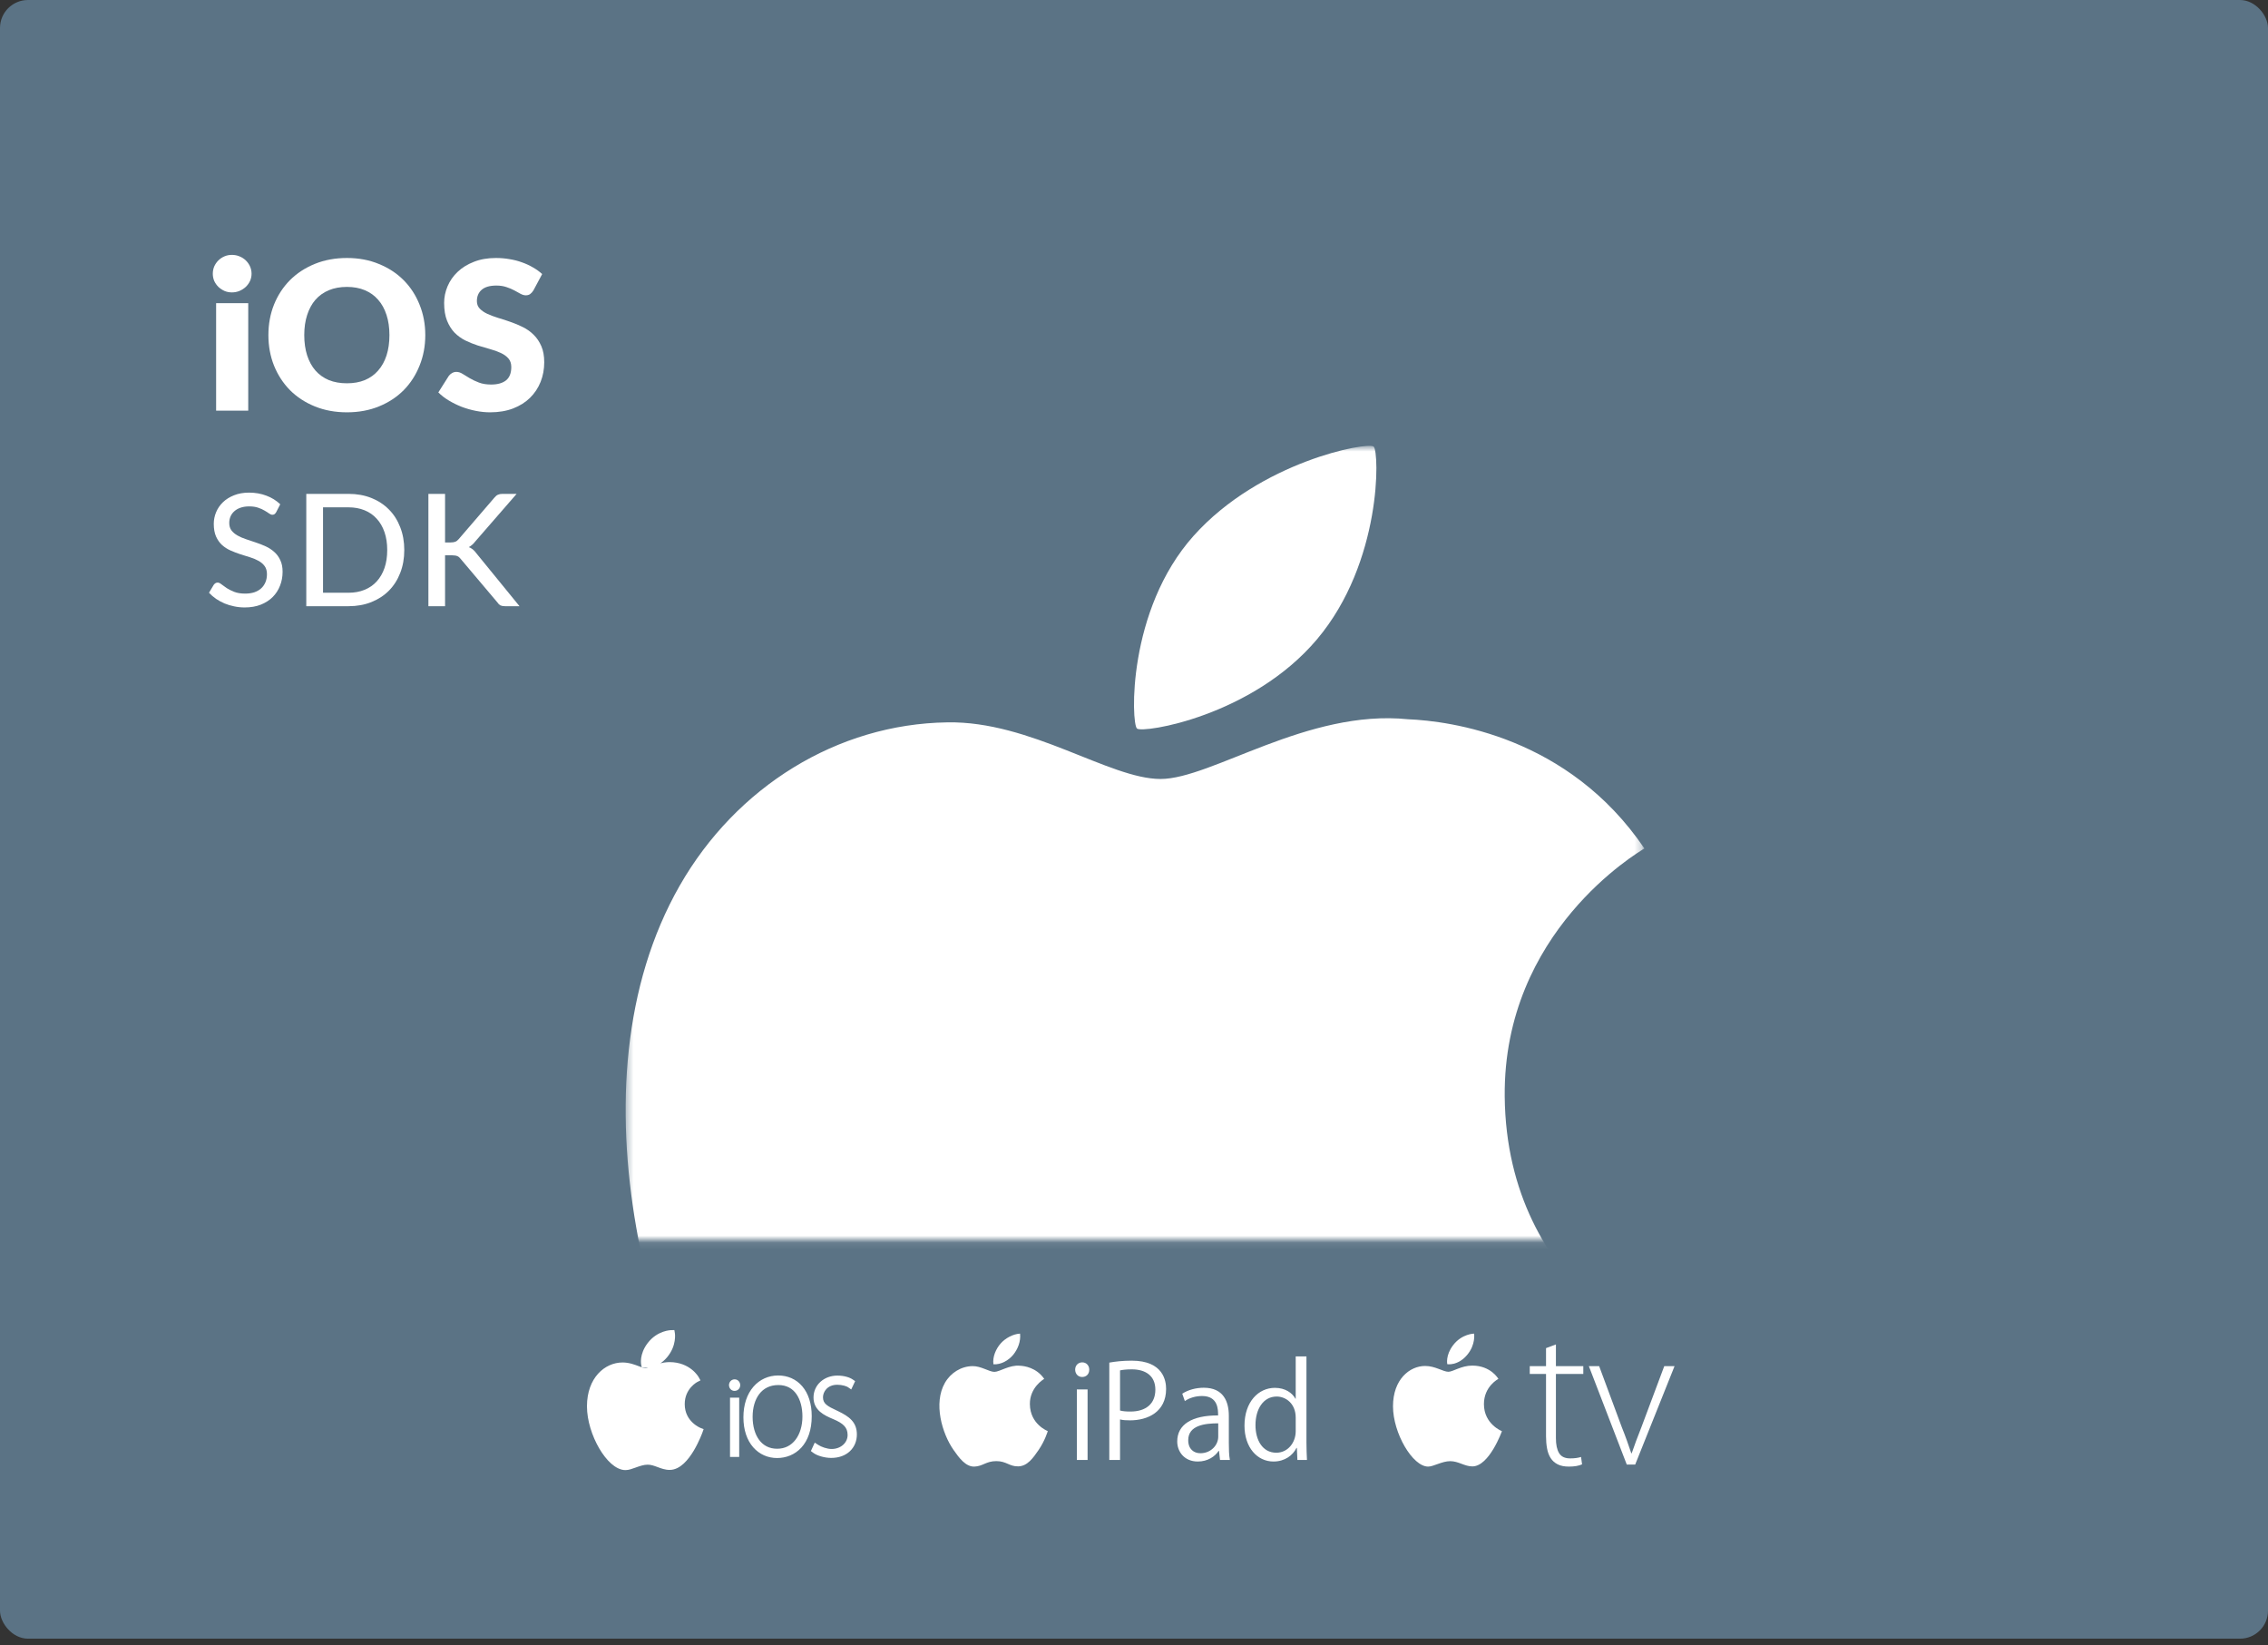
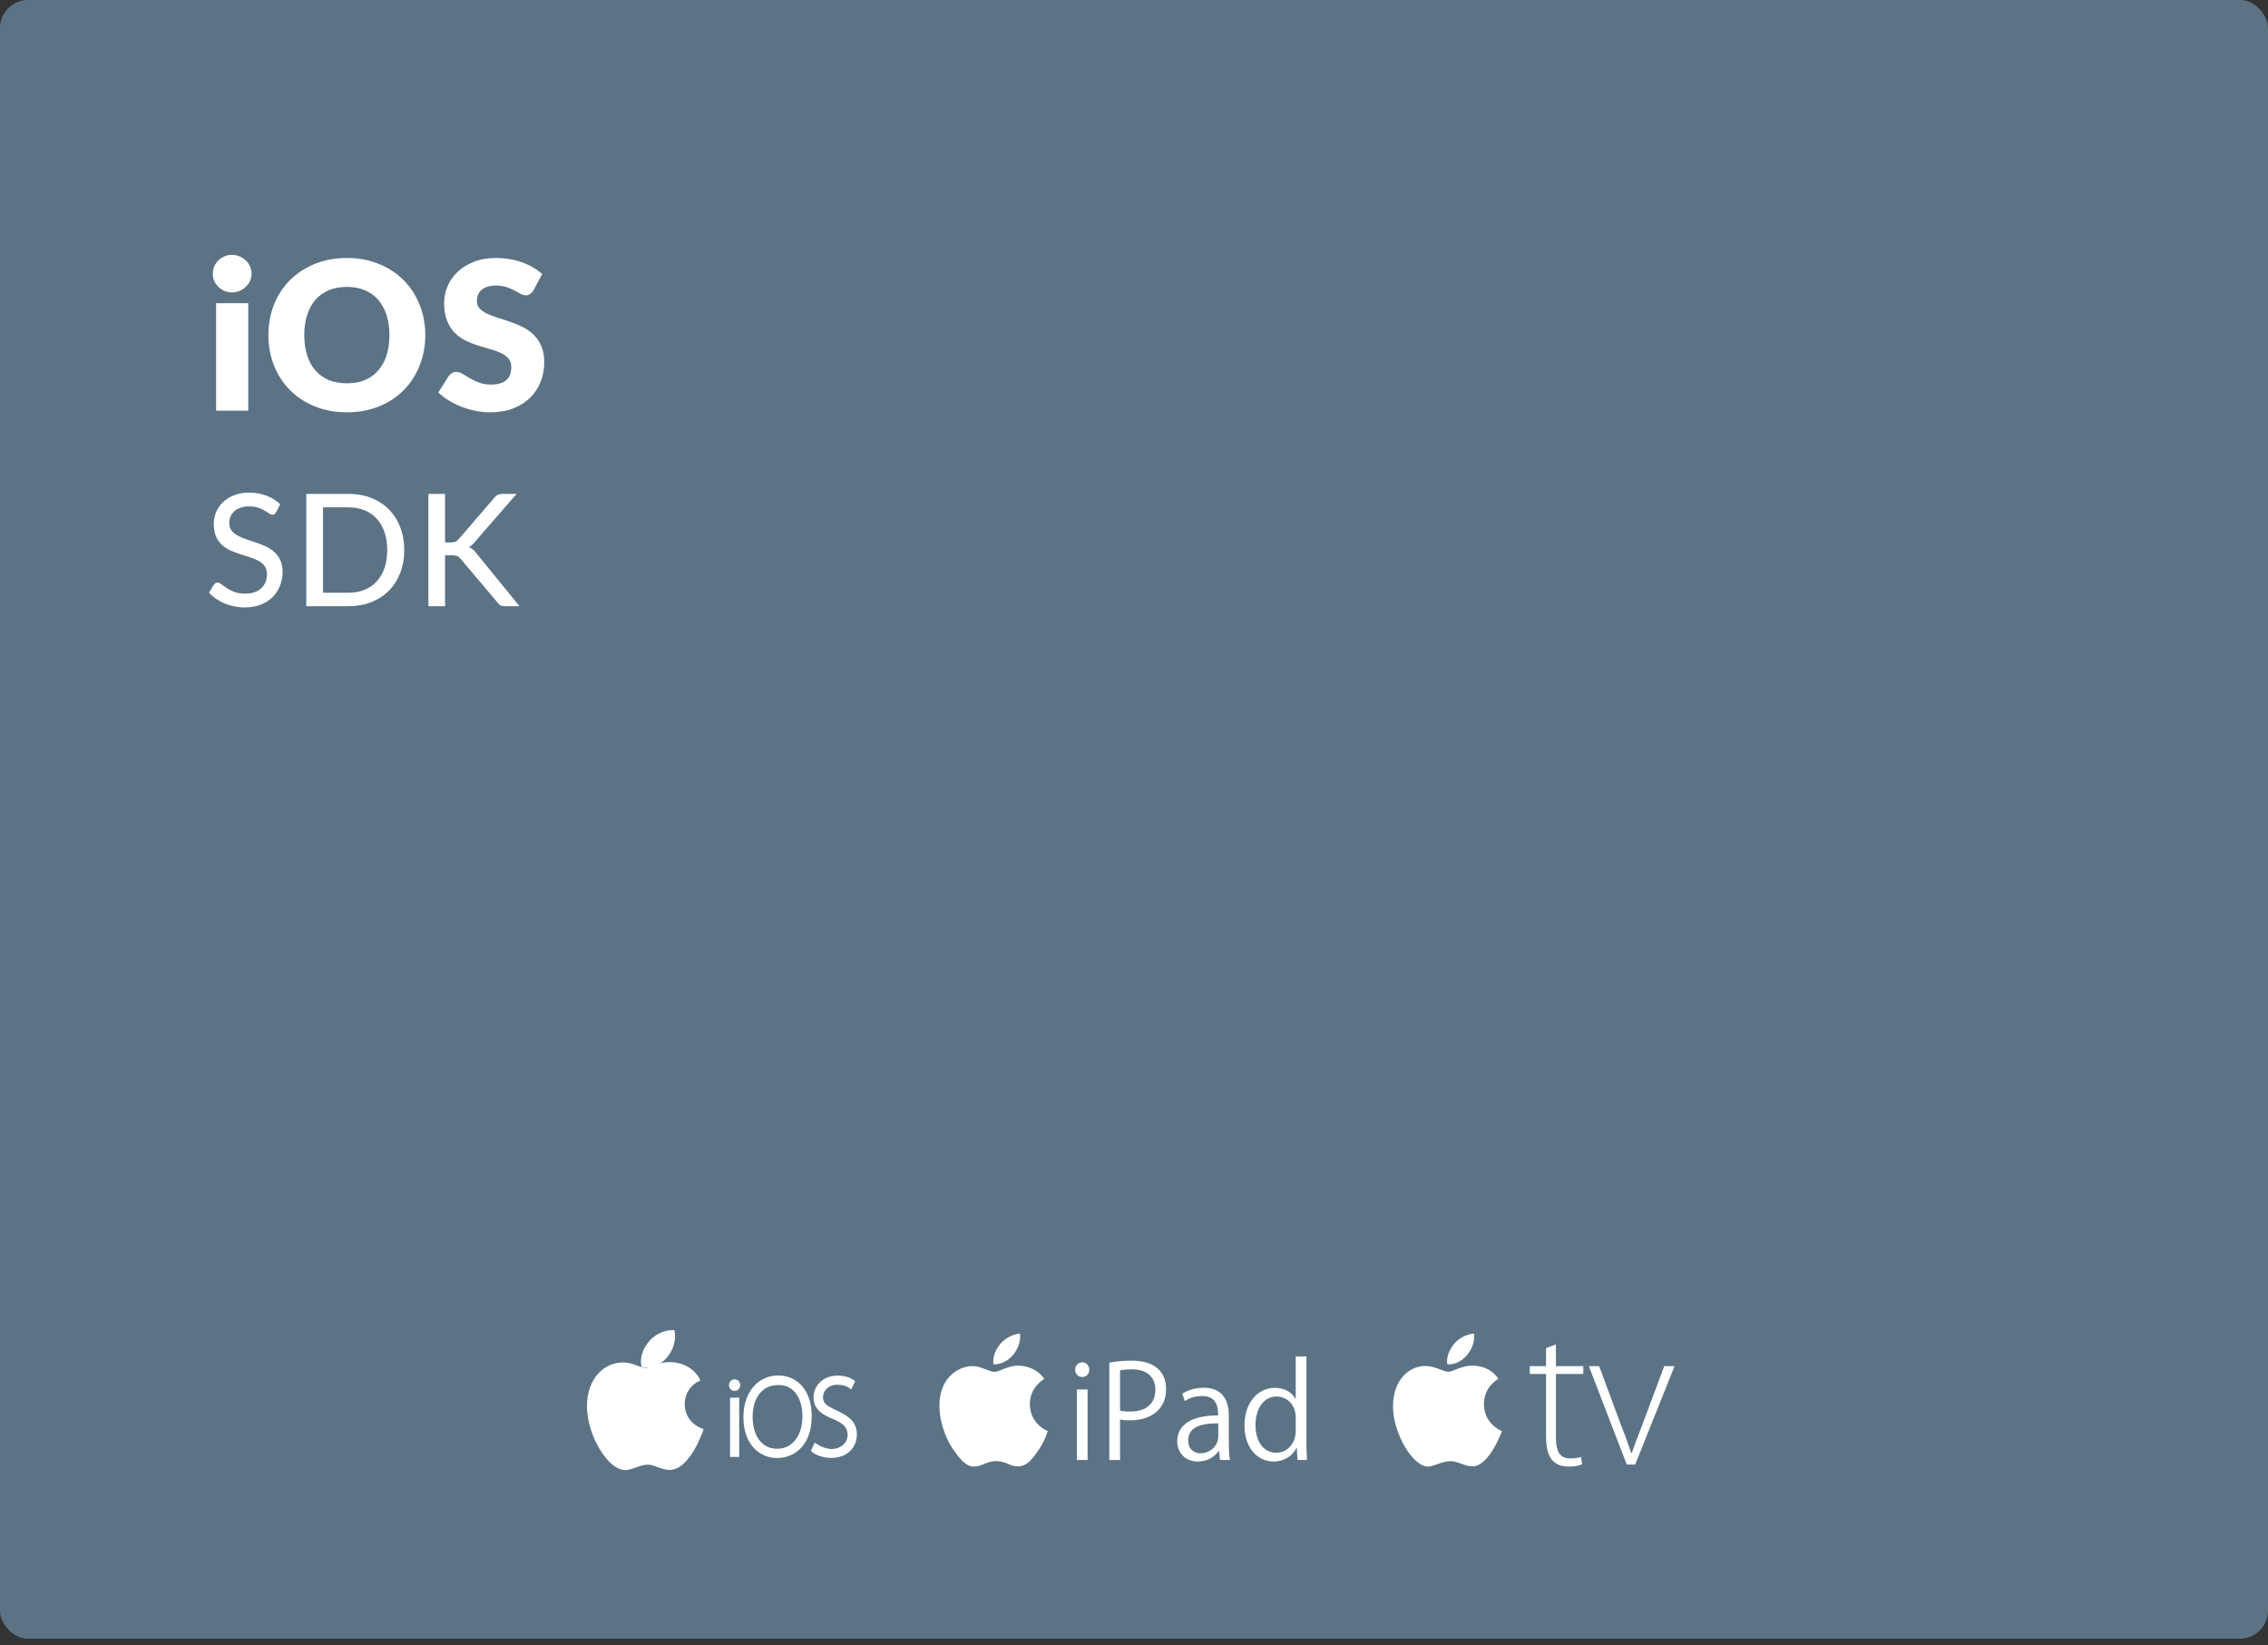
<svg xmlns="http://www.w3.org/2000/svg" width="324" height="235" viewBox="0 0 324 235" fill="none">
  <rect x="0" y="0" width="324" height="235" fill="#333333" stroke="none" />
  <rect width="324" height="234.062" rx="4" fill="#5B7385" />
  <path d="M35.463 43.305V58.656H30.874V43.305H35.463ZM35.937 39.1C35.937 39.466 35.863 39.811 35.715 40.137C35.567 40.453 35.364 40.734 35.108 40.98C34.851 41.217 34.55 41.41 34.205 41.558C33.869 41.696 33.509 41.765 33.124 41.765C32.749 41.765 32.399 41.696 32.073 41.558C31.747 41.41 31.456 41.217 31.2 40.98C30.953 40.734 30.756 40.453 30.608 40.137C30.47 39.811 30.4 39.466 30.4 39.1C30.4 38.725 30.47 38.375 30.608 38.049C30.756 37.724 30.953 37.438 31.2 37.191C31.456 36.944 31.747 36.752 32.073 36.614C32.399 36.475 32.749 36.406 33.124 36.406C33.509 36.406 33.869 36.475 34.205 36.614C34.55 36.752 34.851 36.944 35.108 37.191C35.364 37.438 35.567 37.724 35.715 38.049C35.863 38.375 35.937 38.725 35.937 39.1Z" fill="white" />
  <path d="M60.755 47.864C60.755 49.423 60.484 50.874 59.941 52.216C59.408 53.559 58.653 54.728 57.676 55.725C56.699 56.712 55.52 57.486 54.138 58.049C52.766 58.611 51.242 58.893 49.564 58.893C47.886 58.893 46.356 58.611 44.975 58.049C43.593 57.486 42.409 56.712 41.422 55.725C40.445 54.728 39.685 53.559 39.142 52.216C38.609 50.874 38.343 49.423 38.343 47.864C38.343 46.305 38.609 44.854 39.142 43.512C39.685 42.17 40.445 41.005 41.422 40.018C42.409 39.031 43.593 38.257 44.975 37.694C46.356 37.132 47.886 36.85 49.564 36.85C51.242 36.85 52.766 37.137 54.138 37.709C55.52 38.272 56.699 39.046 57.676 40.033C58.653 41.02 59.408 42.184 59.941 43.527C60.484 44.869 60.755 46.315 60.755 47.864ZM55.633 47.864C55.633 46.798 55.495 45.841 55.219 44.992C54.943 44.134 54.543 43.408 54.02 42.816C53.507 42.224 52.875 41.77 52.125 41.454C51.375 41.138 50.521 40.98 49.564 40.98C48.597 40.98 47.733 41.138 46.973 41.454C46.223 41.77 45.587 42.224 45.064 42.816C44.55 43.408 44.156 44.134 43.879 44.992C43.603 45.841 43.465 46.798 43.465 47.864C43.465 48.94 43.603 49.907 43.879 50.766C44.156 51.614 44.55 52.335 45.064 52.927C45.587 53.519 46.223 53.973 46.973 54.289C47.733 54.595 48.597 54.748 49.564 54.748C50.521 54.748 51.375 54.595 52.125 54.289C52.875 53.973 53.507 53.519 54.02 52.927C54.543 52.335 54.943 51.614 55.219 50.766C55.495 49.907 55.633 48.94 55.633 47.864Z" fill="white" />
  <path d="M76.209 41.469C76.061 41.706 75.903 41.883 75.735 42.002C75.577 42.12 75.37 42.18 75.113 42.18C74.886 42.18 74.64 42.111 74.373 41.972C74.117 41.824 73.82 41.661 73.485 41.484C73.159 41.306 72.784 41.148 72.36 41.01C71.936 40.862 71.452 40.788 70.909 40.788C69.972 40.788 69.271 40.99 68.807 41.395C68.353 41.79 68.126 42.328 68.126 43.009C68.126 43.443 68.264 43.803 68.541 44.089C68.817 44.375 69.177 44.622 69.621 44.829C70.075 45.037 70.588 45.229 71.161 45.407C71.743 45.575 72.335 45.767 72.937 45.984C73.539 46.191 74.126 46.438 74.699 46.724C75.281 47.011 75.794 47.376 76.238 47.82C76.692 48.264 77.058 48.807 77.334 49.448C77.61 50.08 77.748 50.844 77.748 51.743C77.748 52.739 77.576 53.672 77.23 54.541C76.885 55.409 76.381 56.169 75.72 56.82C75.069 57.462 74.26 57.97 73.293 58.345C72.335 58.71 71.245 58.893 70.021 58.893C69.35 58.893 68.664 58.824 67.963 58.685C67.272 58.547 66.601 58.355 65.95 58.108C65.299 57.852 64.687 57.55 64.114 57.205C63.542 56.86 63.044 56.475 62.619 56.05L64.1 53.712C64.218 53.544 64.371 53.406 64.558 53.297C64.756 53.179 64.968 53.119 65.195 53.119C65.491 53.119 65.787 53.213 66.083 53.401C66.389 53.588 66.73 53.795 67.105 54.022C67.49 54.249 67.929 54.457 68.422 54.644C68.916 54.832 69.498 54.925 70.169 54.925C71.077 54.925 71.782 54.728 72.286 54.333C72.789 53.929 73.041 53.292 73.041 52.424C73.041 51.92 72.903 51.511 72.626 51.195C72.35 50.879 71.985 50.618 71.531 50.41C71.087 50.203 70.579 50.02 70.006 49.863C69.434 49.705 68.847 49.532 68.245 49.344C67.642 49.147 67.055 48.91 66.483 48.634C65.91 48.348 65.397 47.978 64.943 47.524C64.499 47.06 64.139 46.487 63.863 45.806C63.586 45.116 63.448 44.267 63.448 43.26C63.448 42.451 63.611 41.661 63.937 40.892C64.262 40.122 64.741 39.436 65.373 38.834C66.004 38.232 66.779 37.753 67.697 37.398C68.615 37.033 69.666 36.85 70.85 36.85C71.511 36.85 72.153 36.905 72.774 37.013C73.406 37.112 74.003 37.265 74.566 37.472C75.128 37.669 75.651 37.911 76.135 38.197C76.628 38.474 77.067 38.79 77.452 39.145L76.209 41.469Z" fill="white" />
  <path d="M39.455 73.157C39.38 73.284 39.302 73.377 39.22 73.437C39.138 73.496 39.034 73.526 38.907 73.526C38.773 73.526 38.62 73.466 38.449 73.347C38.278 73.221 38.062 73.083 37.801 72.934C37.548 72.778 37.242 72.64 36.885 72.52C36.527 72.394 36.099 72.331 35.6 72.331C35.131 72.331 34.717 72.394 34.36 72.52C34.01 72.64 33.716 72.807 33.477 73.023C33.239 73.232 33.056 73.481 32.93 73.772C32.811 74.055 32.751 74.364 32.751 74.699C32.751 75.131 32.859 75.489 33.075 75.772C33.298 76.055 33.589 76.297 33.947 76.498C34.304 76.699 34.71 76.874 35.164 77.023C35.619 77.172 36.084 77.328 36.561 77.492C37.038 77.649 37.503 77.831 37.957 78.04C38.412 78.248 38.818 78.513 39.175 78.833C39.533 79.146 39.819 79.533 40.035 79.995C40.259 80.449 40.371 81.008 40.371 81.671C40.371 82.378 40.248 83.041 40.002 83.659C39.764 84.278 39.414 84.818 38.952 85.279C38.49 85.741 37.92 86.106 37.242 86.374C36.572 86.635 35.809 86.765 34.952 86.765C34.438 86.765 33.939 86.713 33.455 86.609C32.971 86.512 32.513 86.374 32.081 86.196C31.649 86.009 31.243 85.79 30.863 85.536C30.491 85.276 30.155 84.985 29.857 84.665L30.539 83.525C30.606 83.436 30.684 83.362 30.774 83.302C30.87 83.242 30.978 83.213 31.098 83.213C31.254 83.213 31.433 83.294 31.634 83.458C31.842 83.622 32.096 83.805 32.394 84.006C32.699 84.199 33.06 84.378 33.477 84.542C33.902 84.706 34.416 84.788 35.019 84.788C35.511 84.788 35.95 84.725 36.337 84.598C36.725 84.464 37.049 84.278 37.309 84.039C37.578 83.793 37.782 83.499 37.924 83.157C38.065 82.814 38.136 82.434 38.136 82.017C38.136 81.548 38.028 81.164 37.812 80.866C37.596 80.568 37.309 80.319 36.952 80.118C36.594 79.917 36.188 79.745 35.734 79.604C35.28 79.462 34.814 79.317 34.338 79.168C33.861 79.012 33.395 78.833 32.941 78.632C32.487 78.431 32.081 78.17 31.723 77.85C31.366 77.522 31.079 77.116 30.863 76.632C30.647 76.14 30.539 75.537 30.539 74.822C30.539 74.249 30.651 73.694 30.874 73.157C31.098 72.621 31.422 72.148 31.846 71.739C32.278 71.321 32.807 70.99 33.433 70.744C34.058 70.491 34.773 70.364 35.578 70.364C36.479 70.364 37.306 70.51 38.058 70.8C38.818 71.083 39.477 71.493 40.035 72.029L39.455 73.157Z" fill="white" />
  <path d="M57.754 78.565C57.754 79.764 57.56 80.855 57.173 81.838C56.793 82.822 56.253 83.667 55.553 84.374C54.853 85.075 54.015 85.618 53.039 86.006C52.063 86.393 50.98 86.587 49.788 86.587H43.755V70.543H49.788C50.98 70.543 52.063 70.737 53.039 71.124C54.015 71.511 54.853 72.059 55.553 72.766C56.253 73.466 56.793 74.312 57.173 75.302C57.56 76.286 57.754 77.373 57.754 78.565ZM55.318 78.565C55.318 77.611 55.188 76.759 54.927 76.006C54.666 75.247 54.294 74.606 53.81 74.085C53.333 73.556 52.752 73.154 52.067 72.878C51.389 72.603 50.629 72.465 49.788 72.465H46.146V84.665H49.788C50.629 84.665 51.389 84.527 52.067 84.252C52.752 83.976 53.333 83.578 53.81 83.056C54.294 82.527 54.666 81.887 54.927 81.135C55.188 80.382 55.318 79.526 55.318 78.565Z" fill="white" />
  <path d="M63.58 77.481H64.362C64.645 77.481 64.872 77.448 65.043 77.38C65.222 77.306 65.382 77.183 65.524 77.012L70.63 71.079C70.794 70.878 70.961 70.74 71.132 70.666C71.304 70.584 71.516 70.543 71.769 70.543H73.803L67.859 77.38C67.71 77.574 67.561 77.731 67.412 77.85C67.271 77.969 67.122 78.07 66.965 78.151C67.375 78.293 67.732 78.58 68.038 79.012L74.216 86.587H72.149C72 86.587 71.87 86.575 71.758 86.553C71.654 86.531 71.561 86.501 71.479 86.464C71.404 86.419 71.334 86.367 71.267 86.307C71.207 86.248 71.151 86.177 71.099 86.095L65.814 79.838C65.74 79.742 65.665 79.66 65.591 79.593C65.516 79.526 65.431 79.474 65.334 79.436C65.237 79.392 65.126 79.362 64.999 79.347C64.872 79.325 64.723 79.313 64.552 79.313H63.58V86.587H61.2V70.543H63.58V77.481Z" fill="white" />
  <mask id="path-4-outside-1_280_1989" maskUnits="userSpaceOnUse" x="83.352" y="189.49" width="40" height="21" fill="black">
    <rect fill="white" x="83.352" y="189.49" width="40" height="21" />
-     <path fill-rule="evenodd" clip-rule="evenodd" d="M95.915 190.49C95.915 190.49 94.174 190.498 92.922 192.143C91.809 193.606 92.092 194.857 92.092 194.857C92.092 194.857 93.602 195.117 94.93 193.526C96.174 192.037 95.915 190.49 95.915 190.49ZM93.249 195.64C92.84 195.805 92.503 195.94 92.251 195.94C91.937 195.94 91.558 195.795 91.118 195.625C90.506 195.391 89.777 195.11 88.938 195.11C86.719 195.11 84.352 197.031 84.352 200.869C84.352 204.708 87.148 209.484 89.361 209.483C89.707 209.483 90.14 209.328 90.619 209.156C91.209 208.944 91.867 208.707 92.515 208.707C93.109 208.707 93.624 208.899 94.133 209.089C94.628 209.273 95.117 209.456 95.666 209.456C98.09 209.456 99.884 204.421 99.884 204.421C99.884 204.421 97.318 203.431 97.318 200.556C97.318 198.007 99.378 196.957 99.378 196.957C99.378 196.957 98.325 195.058 95.647 195.058C94.7 195.058 93.886 195.384 93.249 195.64ZM115.461 202.285C115.461 206.048 113.334 207.759 111.006 207.759C108.678 207.759 106.702 205.908 106.702 202.44C106.702 198.973 108.695 196.967 111.174 196.967C113.602 196.967 115.461 198.848 115.461 202.285ZM107.017 202.363C107.017 205.216 108.425 207.433 111.021 207.433C113.616 207.433 115.133 205.148 115.133 202.33C115.133 199.717 113.932 197.333 111.192 197.333C108.451 197.333 107.018 199.578 107.018 202.363L107.017 202.363ZM105.246 197.845C105.246 198.031 105.131 198.169 104.932 198.169C104.767 198.169 104.643 198.031 104.643 197.845C104.643 197.658 104.775 197.52 104.949 197.52C105.122 197.52 105.246 197.666 105.246 197.845ZM104.789 207.603V200.138H105.1V207.603H104.789ZM118.806 207.467C118.03 207.467 117.128 207.136 116.605 206.794L116.463 207.105C116.939 207.463 117.904 207.743 118.743 207.743C120.77 207.743 121.91 206.468 121.91 204.897C121.91 203.435 121.071 202.764 119.487 202.002L119.353 201.939C118.057 201.334 117.069 200.872 117.069 199.578C117.069 198.609 117.842 197.293 119.616 197.293C120.407 197.293 121.134 197.531 121.404 197.717L121.53 197.449C121.213 197.231 120.532 196.982 119.63 196.982C117.951 196.982 116.717 198.134 116.717 199.611C116.717 201.088 117.908 201.689 119.234 202.244C120.715 202.863 121.587 203.584 121.587 204.966C121.587 206.455 120.278 207.467 118.806 207.467Z" />
  </mask>
  <path fill-rule="evenodd" clip-rule="evenodd" d="M95.915 190.49C95.915 190.49 94.174 190.498 92.922 192.143C91.809 193.606 92.092 194.857 92.092 194.857C92.092 194.857 93.602 195.117 94.93 193.526C96.174 192.037 95.915 190.49 95.915 190.49ZM93.249 195.64C92.84 195.805 92.503 195.94 92.251 195.94C91.937 195.94 91.558 195.795 91.118 195.625C90.506 195.391 89.777 195.11 88.938 195.11C86.719 195.11 84.352 197.031 84.352 200.869C84.352 204.708 87.148 209.484 89.361 209.483C89.707 209.483 90.14 209.328 90.619 209.156C91.209 208.944 91.867 208.707 92.515 208.707C93.109 208.707 93.624 208.899 94.133 209.089C94.628 209.273 95.117 209.456 95.666 209.456C98.09 209.456 99.884 204.421 99.884 204.421C99.884 204.421 97.318 203.431 97.318 200.556C97.318 198.007 99.378 196.957 99.378 196.957C99.378 196.957 98.325 195.058 95.647 195.058C94.7 195.058 93.886 195.384 93.249 195.64ZM115.461 202.285C115.461 206.048 113.334 207.759 111.006 207.759C108.678 207.759 106.702 205.908 106.702 202.44C106.702 198.973 108.695 196.967 111.174 196.967C113.602 196.967 115.461 198.848 115.461 202.285ZM107.017 202.363C107.017 205.216 108.425 207.433 111.021 207.433C113.616 207.433 115.133 205.148 115.133 202.33C115.133 199.717 113.932 197.333 111.192 197.333C108.451 197.333 107.018 199.578 107.018 202.363L107.017 202.363ZM105.246 197.845C105.246 198.031 105.131 198.169 104.932 198.169C104.767 198.169 104.643 198.031 104.643 197.845C104.643 197.658 104.775 197.52 104.949 197.52C105.122 197.52 105.246 197.666 105.246 197.845ZM104.789 207.603V200.138H105.1V207.603H104.789ZM118.806 207.467C118.03 207.467 117.128 207.136 116.605 206.794L116.463 207.105C116.939 207.463 117.904 207.743 118.743 207.743C120.77 207.743 121.91 206.468 121.91 204.897C121.91 203.435 121.071 202.764 119.487 202.002L119.353 201.939C118.057 201.334 117.069 200.872 117.069 199.578C117.069 198.609 117.842 197.293 119.616 197.293C120.407 197.293 121.134 197.531 121.404 197.717L121.53 197.449C121.213 197.231 120.532 196.982 119.63 196.982C117.951 196.982 116.717 198.134 116.717 199.611C116.717 201.088 117.908 201.689 119.234 202.244C120.715 202.863 121.587 203.584 121.587 204.966C121.587 206.455 120.278 207.467 118.806 207.467Z" fill="white" />
  <path d="M92.922 192.143L92.524 191.84L92.524 191.84L92.922 192.143ZM95.915 190.49L96.408 190.408L96.338 189.988L95.912 189.99L95.915 190.49ZM92.092 194.857L91.605 194.967L91.678 195.293L92.007 195.349L92.092 194.857ZM94.93 193.526L94.546 193.206L94.546 193.206L94.93 193.526ZM93.249 195.64L93.436 196.104L93.436 196.104L93.249 195.64ZM91.118 195.625L90.938 196.092L90.938 196.092L91.118 195.625ZM89.361 209.483L89.361 208.983L89.361 208.983L89.361 209.483ZM90.619 209.156L90.45 208.685L90.45 208.685L90.619 209.156ZM94.133 209.089L94.307 208.62L94.307 208.62L94.133 209.089ZM99.884 204.421L100.355 204.589L100.519 204.13L100.064 203.955L99.884 204.421ZM99.378 196.957L99.605 197.403L100.067 197.168L99.816 196.715L99.378 196.957ZM107.017 202.363L107.368 202.006L106.517 201.169V202.363H107.017ZM107.018 202.363L106.667 202.719L107.518 203.557V202.363H107.018ZM104.789 200.138V199.638H104.289V200.138H104.789ZM104.789 207.603H104.289V208.103H104.789V207.603ZM105.1 200.138H105.6V199.638H105.1V200.138ZM105.1 207.603V208.103H105.6V207.603H105.1ZM116.605 206.794L116.879 206.376L116.392 206.057L116.15 206.587L116.605 206.794ZM116.463 207.105L116.008 206.898L115.842 207.263L116.163 207.505L116.463 207.105ZM119.487 202.002L119.704 201.551L119.699 201.549L119.487 202.002ZM119.353 201.939L119.565 201.486L119.565 201.486L119.353 201.939ZM121.404 197.717L121.119 198.128L121.605 198.464L121.856 197.93L121.404 197.717ZM121.53 197.449L121.982 197.661L122.163 197.277L121.813 197.037L121.53 197.449ZM119.234 202.244L119.041 202.705L119.041 202.705L119.234 202.244ZM93.32 192.446C93.875 191.717 94.534 191.354 95.053 191.172C95.314 191.08 95.538 191.035 95.695 191.012C95.773 191.001 95.833 190.995 95.872 190.993C95.891 190.991 95.905 190.991 95.912 190.99C95.916 190.99 95.919 190.99 95.919 190.99C95.92 190.99 95.92 190.99 95.919 190.99C95.919 190.99 95.919 190.99 95.918 190.99C95.918 190.99 95.918 190.99 95.918 190.99C95.918 190.99 95.917 190.99 95.917 190.99C95.917 190.99 95.917 190.99 95.915 190.49C95.912 189.99 95.912 189.99 95.912 189.99C95.912 189.99 95.912 189.99 95.911 189.99C95.911 189.99 95.911 189.99 95.91 189.99C95.909 189.99 95.908 189.99 95.907 189.99C95.905 189.99 95.903 189.99 95.9 189.99C95.894 189.991 95.886 189.991 95.877 189.991C95.859 189.992 95.834 189.993 95.803 189.995C95.742 189.999 95.656 190.007 95.552 190.022C95.342 190.053 95.053 190.112 94.722 190.228C94.058 190.461 93.221 190.925 92.524 191.84L93.32 192.446ZM92.092 194.857C92.58 194.746 92.58 194.746 92.58 194.747C92.58 194.747 92.58 194.747 92.58 194.747C92.58 194.747 92.58 194.748 92.58 194.748C92.581 194.749 92.581 194.749 92.581 194.749C92.581 194.75 92.581 194.751 92.581 194.751C92.581 194.752 92.581 194.751 92.581 194.749C92.58 194.746 92.579 194.738 92.577 194.726C92.573 194.701 92.568 194.661 92.564 194.606C92.557 194.495 92.556 194.327 92.585 194.117C92.643 193.699 92.82 193.103 93.32 192.446L92.524 191.84C91.911 192.646 91.673 193.407 91.594 193.98C91.555 194.265 91.555 194.501 91.567 194.671C91.572 194.756 91.58 194.825 91.588 194.874C91.592 194.899 91.595 194.92 91.598 194.935C91.6 194.943 91.601 194.95 91.602 194.955C91.603 194.958 91.603 194.96 91.604 194.962C91.604 194.963 91.604 194.964 91.604 194.965C91.604 194.965 91.604 194.966 91.605 194.966C91.605 194.966 91.605 194.967 91.605 194.967C91.605 194.967 91.605 194.967 92.092 194.857ZM94.546 193.206C93.956 193.913 93.342 194.192 92.894 194.303C92.666 194.359 92.476 194.372 92.348 194.373C92.283 194.373 92.235 194.37 92.205 194.367C92.191 194.365 92.181 194.364 92.176 194.364C92.173 194.363 92.172 194.363 92.173 194.363C92.173 194.363 92.173 194.363 92.174 194.363C92.174 194.363 92.175 194.364 92.175 194.364C92.176 194.364 92.176 194.364 92.176 194.364C92.177 194.364 92.177 194.364 92.177 194.364C92.177 194.364 92.177 194.364 92.092 194.857C92.007 195.349 92.008 195.349 92.008 195.349C92.008 195.35 92.008 195.35 92.008 195.35C92.009 195.35 92.009 195.35 92.01 195.35C92.011 195.35 92.012 195.35 92.013 195.35C92.015 195.351 92.018 195.351 92.021 195.352C92.027 195.353 92.034 195.354 92.043 195.355C92.061 195.357 92.085 195.36 92.114 195.363C92.172 195.368 92.252 195.373 92.35 195.373C92.546 195.372 92.817 195.351 93.133 195.274C93.771 195.117 94.576 194.731 95.314 193.847L94.546 193.206ZM95.915 190.49C95.421 190.573 95.421 190.573 95.421 190.572C95.421 190.572 95.421 190.572 95.421 190.572C95.421 190.572 95.421 190.572 95.421 190.571C95.421 190.571 95.421 190.571 95.421 190.57C95.421 190.57 95.421 190.57 95.421 190.57C95.421 190.57 95.421 190.572 95.422 190.576C95.423 190.582 95.424 190.594 95.426 190.611C95.43 190.645 95.434 190.699 95.436 190.77C95.44 190.912 95.435 191.12 95.395 191.372C95.316 191.873 95.1 192.543 94.546 193.206L95.313 193.847C96.004 193.02 96.28 192.173 96.382 191.528C96.433 191.207 96.441 190.935 96.436 190.741C96.433 190.643 96.427 190.565 96.421 190.508C96.418 190.48 96.415 190.457 96.413 190.44C96.412 190.432 96.41 190.425 96.41 190.419C96.409 190.417 96.409 190.414 96.409 190.412C96.408 190.411 96.408 190.411 96.408 190.41C96.408 190.409 96.408 190.409 96.408 190.409C96.408 190.408 96.408 190.408 96.408 190.408C96.408 190.408 96.408 190.408 95.915 190.49ZM92.251 196.44C92.457 196.44 92.664 196.387 92.846 196.327C93.032 196.267 93.236 196.185 93.436 196.104L93.063 195.176C92.854 195.261 92.684 195.328 92.536 195.377C92.385 195.426 92.297 195.44 92.251 195.44V196.44ZM90.938 196.092C91.154 196.175 91.377 196.261 91.586 196.325C91.795 196.388 92.022 196.44 92.251 196.44V195.44C92.166 195.44 92.047 195.42 91.877 195.368C91.709 195.317 91.522 195.245 91.297 195.159L90.938 196.092ZM88.938 195.61C89.672 195.61 90.32 195.855 90.938 196.092L91.297 195.159C90.693 194.927 89.882 194.61 88.938 194.61V195.61ZM84.852 200.869C84.852 197.259 87.04 195.61 88.938 195.61V194.61C86.397 194.61 83.852 196.802 83.852 200.869H84.852ZM89.361 208.983C88.983 208.983 88.508 208.774 87.976 208.303C87.453 207.84 86.928 207.169 86.458 206.364C85.517 204.749 84.852 202.682 84.852 200.869H83.852C83.852 202.895 84.584 205.135 85.594 206.868C86.101 207.736 86.689 208.499 87.313 209.052C87.928 209.596 88.632 209.984 89.361 209.983L89.361 208.983ZM90.45 208.685C90.207 208.773 89.995 208.848 89.803 208.903C89.609 208.959 89.466 208.983 89.361 208.983V209.983C89.602 209.983 89.849 209.93 90.078 209.865C90.308 209.799 90.552 209.711 90.788 209.626L90.45 208.685ZM92.515 208.207C91.765 208.207 91.022 208.48 90.45 208.685L90.788 209.626C91.395 209.408 91.97 209.207 92.515 209.207V208.207ZM94.307 208.62C93.809 208.435 93.212 208.207 92.515 208.207V209.207C93.006 209.207 93.44 209.364 93.958 209.557L94.307 208.62ZM95.666 208.956C95.221 208.956 94.815 208.809 94.307 208.62L93.958 209.557C94.441 209.737 95.013 209.956 95.666 209.956V208.956ZM99.884 204.421C99.413 204.253 99.413 204.253 99.413 204.253C99.413 204.253 99.413 204.253 99.413 204.253C99.413 204.253 99.413 204.253 99.413 204.253C99.413 204.254 99.413 204.254 99.413 204.255C99.412 204.257 99.411 204.26 99.409 204.264C99.406 204.273 99.401 204.286 99.395 204.303C99.382 204.338 99.363 204.389 99.337 204.455C99.285 204.588 99.208 204.778 99.108 205.008C98.907 205.467 98.617 206.076 98.255 206.682C97.891 207.291 97.468 207.876 97.008 208.302C96.544 208.732 96.094 208.956 95.666 208.956V209.956C96.451 209.956 97.134 209.549 97.688 209.036C98.246 208.518 98.726 207.844 99.114 207.195C99.504 206.542 99.813 205.892 100.024 205.408C100.13 205.165 100.212 204.962 100.268 204.819C100.296 204.748 100.318 204.691 100.332 204.652C100.34 204.632 100.345 204.617 100.349 204.607C100.351 204.601 100.352 204.597 100.354 204.594C100.354 204.593 100.354 204.591 100.355 204.591C100.355 204.59 100.355 204.59 100.355 204.59C100.355 204.589 100.355 204.589 100.355 204.589C100.355 204.589 100.355 204.589 99.884 204.421ZM96.818 200.556C96.818 202.161 97.54 203.251 98.257 203.93C98.613 204.266 98.968 204.503 99.235 204.655C99.369 204.732 99.481 204.788 99.563 204.826C99.604 204.845 99.637 204.86 99.661 204.87C99.673 204.875 99.683 204.879 99.69 204.882C99.694 204.883 99.697 204.884 99.699 204.885C99.7 204.886 99.701 204.886 99.702 204.887C99.703 204.887 99.703 204.887 99.703 204.887C99.704 204.887 99.704 204.887 99.704 204.887C99.704 204.887 99.704 204.888 99.884 204.421C100.064 203.955 100.065 203.955 100.065 203.955C100.065 203.955 100.065 203.955 100.065 203.955C100.065 203.955 100.066 203.955 100.066 203.955C100.066 203.955 100.066 203.955 100.066 203.955C100.066 203.955 100.066 203.955 100.064 203.955C100.062 203.954 100.057 203.952 100.05 203.949C100.037 203.943 100.015 203.933 99.985 203.92C99.926 203.892 99.839 203.849 99.732 203.787C99.517 203.665 99.23 203.474 98.945 203.203C98.378 202.668 97.818 201.825 97.818 200.556H96.818ZM99.378 196.957C99.151 196.512 99.151 196.512 99.151 196.512C99.151 196.512 99.15 196.512 99.15 196.512C99.15 196.512 99.15 196.513 99.149 196.513C99.148 196.513 99.147 196.514 99.146 196.514C99.144 196.515 99.141 196.517 99.138 196.519C99.132 196.522 99.124 196.526 99.114 196.532C99.094 196.543 99.067 196.558 99.033 196.578C98.966 196.618 98.874 196.677 98.765 196.755C98.548 196.91 98.261 197.145 97.974 197.469C97.396 198.121 96.818 199.134 96.818 200.556H97.818C97.818 199.429 98.269 198.643 98.722 198.133C98.95 197.875 99.178 197.689 99.347 197.568C99.432 197.507 99.501 197.464 99.546 197.437C99.569 197.423 99.586 197.413 99.596 197.408C99.601 197.405 99.605 197.403 99.606 197.402C99.607 197.402 99.607 197.402 99.607 197.402C99.607 197.402 99.607 197.402 99.607 197.402C99.606 197.402 99.606 197.402 99.606 197.402C99.606 197.402 99.606 197.403 99.606 197.403C99.606 197.403 99.605 197.403 99.378 196.957ZM95.647 195.558C96.857 195.558 97.683 195.984 98.206 196.399C98.47 196.608 98.658 196.817 98.779 196.97C98.84 197.047 98.883 197.109 98.909 197.15C98.923 197.17 98.932 197.185 98.937 197.194C98.94 197.198 98.942 197.201 98.942 197.202C98.942 197.202 98.942 197.202 98.942 197.202C98.942 197.202 98.942 197.202 98.942 197.201C98.942 197.201 98.942 197.201 98.941 197.201C98.941 197.2 98.941 197.2 98.941 197.2C98.941 197.2 98.941 197.2 99.378 196.957C99.816 196.715 99.815 196.715 99.815 196.714C99.815 196.714 99.815 196.714 99.815 196.714C99.815 196.713 99.814 196.713 99.814 196.713C99.814 196.712 99.813 196.711 99.813 196.71C99.811 196.708 99.81 196.705 99.808 196.702C99.805 196.696 99.8 196.688 99.794 196.678C99.783 196.659 99.767 196.633 99.746 196.602C99.705 196.539 99.644 196.452 99.564 196.351C99.404 196.148 99.162 195.881 98.828 195.616C98.154 195.081 97.114 194.558 95.647 194.558V195.558ZM93.436 196.104C94.079 195.846 94.808 195.558 95.647 195.558V194.558C94.591 194.558 93.694 194.923 93.063 195.176L93.436 196.104ZM111.006 208.259C112.295 208.259 113.548 207.783 114.476 206.771C115.402 205.76 115.961 204.26 115.961 202.285H114.961C114.961 204.073 114.458 205.31 113.738 206.095C113.02 206.879 112.045 207.259 111.006 207.259V208.259ZM106.202 202.44C106.202 204.269 106.724 205.724 107.605 206.729C108.489 207.738 109.704 208.259 111.006 208.259V207.259C109.981 207.259 109.044 206.854 108.357 206.07C107.668 205.284 107.202 204.08 107.202 202.44H106.202ZM111.174 196.467C109.792 196.467 108.535 197.029 107.63 198.076C106.728 199.119 106.202 200.612 106.202 202.44H107.202C107.202 200.801 107.672 199.557 108.387 198.73C109.098 197.907 110.076 197.467 111.174 197.467V196.467ZM115.961 202.285C115.961 200.479 115.472 199.024 114.609 198.012C113.739 196.994 112.525 196.467 111.174 196.467V197.467C112.251 197.467 113.18 197.88 113.848 198.662C114.521 199.45 114.961 200.654 114.961 202.285H115.961ZM111.021 206.933C109.884 206.933 109.031 206.456 108.447 205.67C107.852 204.868 107.517 203.714 107.517 202.363H106.517C106.517 203.864 106.887 205.246 107.644 206.266C108.413 207.301 109.562 207.933 111.021 207.933V206.933ZM114.633 202.33C114.633 203.655 114.276 204.817 113.653 205.635C113.039 206.441 112.154 206.933 111.021 206.933V207.933C112.483 207.933 113.655 207.282 114.448 206.241C115.232 205.212 115.633 203.823 115.633 202.33H114.633ZM111.192 197.833C112.393 197.833 113.228 198.345 113.78 199.138C114.347 199.952 114.633 201.091 114.633 202.33H115.633C115.633 200.957 115.319 199.598 114.601 198.566C113.867 197.513 112.731 196.833 111.192 196.833V197.833ZM107.518 202.363C107.518 201.049 107.856 199.909 108.473 199.109C109.078 198.324 109.975 197.833 111.192 197.833V196.833C109.668 196.833 108.478 197.465 107.681 198.498C106.896 199.517 106.518 200.892 106.518 202.363H107.518ZM106.667 202.719L106.667 202.719L107.368 202.007L107.368 202.006L106.667 202.719ZM104.932 198.669C105.154 198.669 105.371 198.589 105.53 198.417C105.685 198.25 105.746 198.04 105.746 197.845H104.746C104.746 197.836 104.75 197.788 104.797 197.737C104.849 197.681 104.909 197.669 104.932 197.669V198.669ZM104.143 197.845C104.143 198.253 104.44 198.669 104.932 198.669V197.669C104.997 197.669 105.058 197.699 105.099 197.744C105.136 197.786 105.143 197.827 105.143 197.845H104.143ZM104.949 197.02C104.473 197.02 104.143 197.408 104.143 197.845H105.143C105.143 197.871 105.132 197.915 105.094 197.956C105.055 197.998 105 198.02 104.949 198.02V197.02ZM105.746 197.845C105.746 197.443 105.448 197.02 104.949 197.02V198.02C104.887 198.02 104.828 197.991 104.79 197.949C104.756 197.91 104.746 197.871 104.746 197.845H105.746ZM104.289 200.138V207.603H105.289V200.138H104.289ZM105.1 199.638H104.789V200.638H105.1V199.638ZM105.6 207.603V200.138H104.6V207.603H105.6ZM104.789 208.103H105.1V207.103H104.789V208.103ZM116.331 207.213C116.921 207.599 117.917 207.967 118.806 207.967V206.967C118.142 206.967 117.334 206.674 116.879 206.376L116.331 207.213ZM116.918 207.312L117.06 207.002L116.15 206.587L116.008 206.898L116.918 207.312ZM118.743 207.243C118.375 207.243 117.97 207.181 117.603 207.077C117.229 206.971 116.934 206.833 116.764 206.706L116.163 207.505C116.468 207.735 116.893 207.916 117.331 208.039C117.775 208.165 118.272 208.243 118.743 208.243V207.243ZM121.41 204.897C121.41 205.559 121.172 206.135 120.741 206.548C120.31 206.96 119.65 207.243 118.743 207.243V208.243C119.864 208.243 120.786 207.888 121.432 207.27C122.078 206.652 122.41 205.806 122.41 204.897H121.41ZM119.271 202.452C120.055 202.83 120.585 203.154 120.923 203.524C121.239 203.869 121.41 204.279 121.41 204.897H122.41C122.41 204.054 122.161 203.396 121.661 202.85C121.184 202.328 120.503 201.936 119.704 201.551L119.271 202.452ZM119.141 202.392L119.276 202.455L119.699 201.549L119.565 201.486L119.141 202.392ZM116.569 199.578C116.569 200.384 116.89 200.957 117.399 201.396C117.871 201.803 118.514 202.099 119.142 202.392L119.565 201.486C118.897 201.174 118.397 200.936 118.052 200.638C117.742 200.371 117.569 200.067 117.569 199.578H116.569ZM119.616 196.793C117.528 196.793 116.569 198.372 116.569 199.578H117.569C117.569 198.846 118.156 197.793 119.616 197.793V196.793ZM121.688 197.306C121.485 197.165 121.172 197.041 120.833 196.951C120.482 196.859 120.059 196.793 119.616 196.793V197.793C119.963 197.793 120.3 197.845 120.578 197.919C120.868 197.995 121.053 198.082 121.119 198.128L121.688 197.306ZM121.077 197.236L120.951 197.504L121.856 197.93L121.982 197.661L121.077 197.236ZM119.63 197.482C120.454 197.482 121.03 197.712 121.246 197.86L121.813 197.037C121.396 196.75 120.611 196.482 119.63 196.482V197.482ZM117.217 199.611C117.217 198.452 118.183 197.482 119.63 197.482V196.482C117.72 196.482 116.217 197.815 116.217 199.611H117.217ZM119.427 201.782C118.76 201.503 118.202 201.241 117.807 200.896C117.438 200.574 117.217 200.187 117.217 199.611H116.217C116.217 200.511 116.591 201.163 117.15 201.65C117.682 202.114 118.383 202.43 119.041 202.705L119.427 201.782ZM122.087 204.966C122.087 204.154 121.825 203.504 121.331 202.977C120.855 202.469 120.189 202.101 119.427 201.782L119.041 202.705C119.76 203.006 120.271 203.308 120.601 203.661C120.914 203.994 121.087 204.396 121.087 204.966H122.087ZM118.806 207.967C120.48 207.967 122.087 206.8 122.087 204.966H121.087C121.087 206.11 120.076 206.967 118.806 206.967V207.967Z" fill="white" mask="url(#path-4-outside-1_280_1989)" />
  <path d="M154.592 196.683C154.001 196.683 153.595 196.221 153.595 195.629C153.595 195.038 154.02 194.594 154.611 194.594C155.202 194.594 155.608 195.056 155.608 195.629C155.608 196.277 155.184 196.683 154.592 196.683ZM155.369 208.534H153.835V198.458H155.369V208.534Z" fill="white" />
  <path d="M158.473 194.63C159.286 194.482 160.358 194.352 161.67 194.352C166.215 194.352 166.586 197.273 166.586 198.383C166.586 201.692 163.943 202.875 161.448 202.875C160.911 202.875 160.432 202.857 160.006 202.745V208.533H158.472V194.63H158.473ZM160.007 201.471C160.395 201.583 160.894 201.619 161.485 201.619C163.703 201.619 165.051 200.509 165.051 198.494C165.051 196.479 163.609 195.591 161.688 195.591C160.912 195.591 160.34 195.665 160.006 195.739V201.471H160.007Z" fill="white" />
  <path d="M175.548 206.131C175.548 206.963 175.566 207.832 175.696 208.534H174.292L174.144 207.24H174.088C173.571 208.036 172.536 208.756 171.113 208.756C169.192 208.756 168.175 207.351 168.175 205.891C168.175 203.468 170.282 202.156 174.014 202.174C174.014 201.324 174.014 199.401 171.722 199.401C170.853 199.401 169.948 199.641 169.264 200.123L168.895 199.069C169.709 198.533 170.836 198.219 171.963 198.219C174.809 198.219 175.548 200.234 175.548 202.231V206.132V206.131ZM174.033 203.302C172.13 203.302 169.746 203.58 169.746 205.705C169.746 206.999 170.56 207.573 171.483 207.573C172.98 207.573 174.033 206.427 174.033 205.206V203.301V203.302Z" fill="white" />
  <path d="M186.636 206.039C186.636 206.852 186.672 207.85 186.71 208.534H185.342L185.268 206.815H185.212C184.695 207.868 183.549 208.756 181.923 208.756C179.595 208.756 177.784 206.741 177.784 203.634C177.784 200.232 179.779 198.235 182.126 198.235C183.605 198.235 184.602 198.956 185.065 199.788H185.101V193.744H186.636V206.039ZM185.101 202.488C185.101 200.473 183.679 199.475 182.385 199.475C180.482 199.475 179.354 201.25 179.354 203.561C179.354 205.688 180.352 207.5 182.329 207.5C183.992 207.5 185.101 206.039 185.101 204.431V202.488Z" fill="white" />
  <path d="M147.125 200.571C147.1 198.168 149.084 197.01 149.174 196.954C148.054 195.324 146.314 195.102 145.695 195.076C144.215 194.928 142.808 195.95 142.058 195.952C141.308 195.952 140.147 195.107 138.92 195.131C137.306 195.156 135.82 196.072 134.99 197.516C133.319 200.425 134.571 204.728 136.207 207.083C137.007 208.235 137.961 209.53 139.211 209.481C140.416 209.433 140.869 208.701 142.325 208.7C143.78 208.698 144.19 209.475 145.464 209.45C146.759 209.425 147.578 208.272 148.369 207.114C149.284 205.774 149.659 204.478 149.683 204.411C149.655 204.399 147.156 203.446 147.126 200.573" fill="white" />
  <path d="M144.735 193.522C145.399 192.719 145.846 191.602 145.723 190.489C144.768 190.528 143.61 191.126 142.923 191.929C142.308 192.639 141.77 193.775 141.916 194.866C142.981 194.949 144.071 194.324 144.735 193.522Z" fill="white" />
  <path d="M222.273 192.034V195.138H226.186V196.25H222.273V205.413C222.273 206.35 222.425 207.067 222.73 207.565C223.034 208.062 223.558 208.311 224.304 208.311C224.657 208.311 224.961 208.292 225.216 208.252C225.471 208.214 225.687 208.164 225.864 208.106L226.011 209.16C225.54 209.375 224.912 209.482 224.128 209.482C223.48 209.482 222.946 209.375 222.524 209.16C222.102 208.945 221.769 208.648 221.524 208.267C221.278 207.886 221.107 207.428 221.009 206.891C220.91 206.355 220.861 205.774 220.861 205.15V196.25H218.537V195.138H220.861V192.561L222.273 192.034ZM228.452 195.137L231.689 203.861C231.963 204.545 232.209 205.189 232.424 205.793C232.64 206.398 232.846 206.994 233.042 207.579H233.101C233.297 207.013 233.508 206.422 233.734 205.807C233.959 205.193 234.209 204.544 234.484 203.861L237.749 195.137H239.221L233.601 209.188H232.394L226.981 195.137H228.452Z" fill="white" />
  <path d="M207.586 192.142C208.841 190.497 210.585 190.489 210.585 190.489C210.585 190.489 210.844 192.036 209.598 193.525C208.268 195.116 206.755 194.856 206.755 194.856C206.755 194.856 206.471 193.605 207.586 192.142ZM206.914 195.939C207.56 195.939 208.757 195.056 210.316 195.056C212.999 195.056 214.055 196.956 214.055 196.956C214.055 196.956 211.99 198.006 211.99 200.555C211.99 203.429 214.562 204.42 214.562 204.42C214.562 204.42 212.764 209.454 210.336 209.454C209.221 209.454 208.354 208.706 207.179 208.706C206.003 208.706 204.792 209.482 204.019 209.482C201.801 209.482 199 204.706 199 200.868C199 197.029 201.371 195.109 203.595 195.109C205.041 195.109 206.163 195.939 206.914 195.939Z" fill="white" />
  <mask id="mask0_280_1989" style="mask-type:alpha" maskUnits="userSpaceOnUse" x="89" y="63" width="146" height="115">
-     <rect x="89.379" y="63.683" width="145.352" height="113.4" fill="#D9D9D9" />
-   </mask>
+     </mask>
  <g mask="url(#mask0_280_1989)">
    <path d="M214.959 156.597C215.218 184.757 239.475 194.127 239.744 194.247C239.538 194.908 235.868 207.601 226.964 220.712C219.267 232.048 211.279 243.341 198.695 243.575C186.33 243.805 182.354 236.187 168.217 236.187C154.085 236.187 149.667 243.341 137.963 243.805C125.816 244.268 116.566 231.547 108.806 220.253C92.947 197.152 80.828 154.973 97.101 126.502C105.185 112.363 119.632 103.41 135.312 103.18C147.24 102.951 158.498 111.266 165.79 111.266C173.077 111.266 186.758 101.266 201.141 102.735C207.162 102.987 224.063 105.185 234.916 121.192C234.041 121.739 214.749 133.055 214.959 156.597Z" fill="white" />
    <path d="M170.519 76.531C180.039 65.896 195.393 63.078 196.232 63.785C197.071 64.487 197.428 80.32 188.142 91.317C178.856 102.317 163.268 104.77 162.429 104.063C161.593 103.361 161.002 87.166 170.519 76.531Z" fill="white" />
  </g>
</svg>